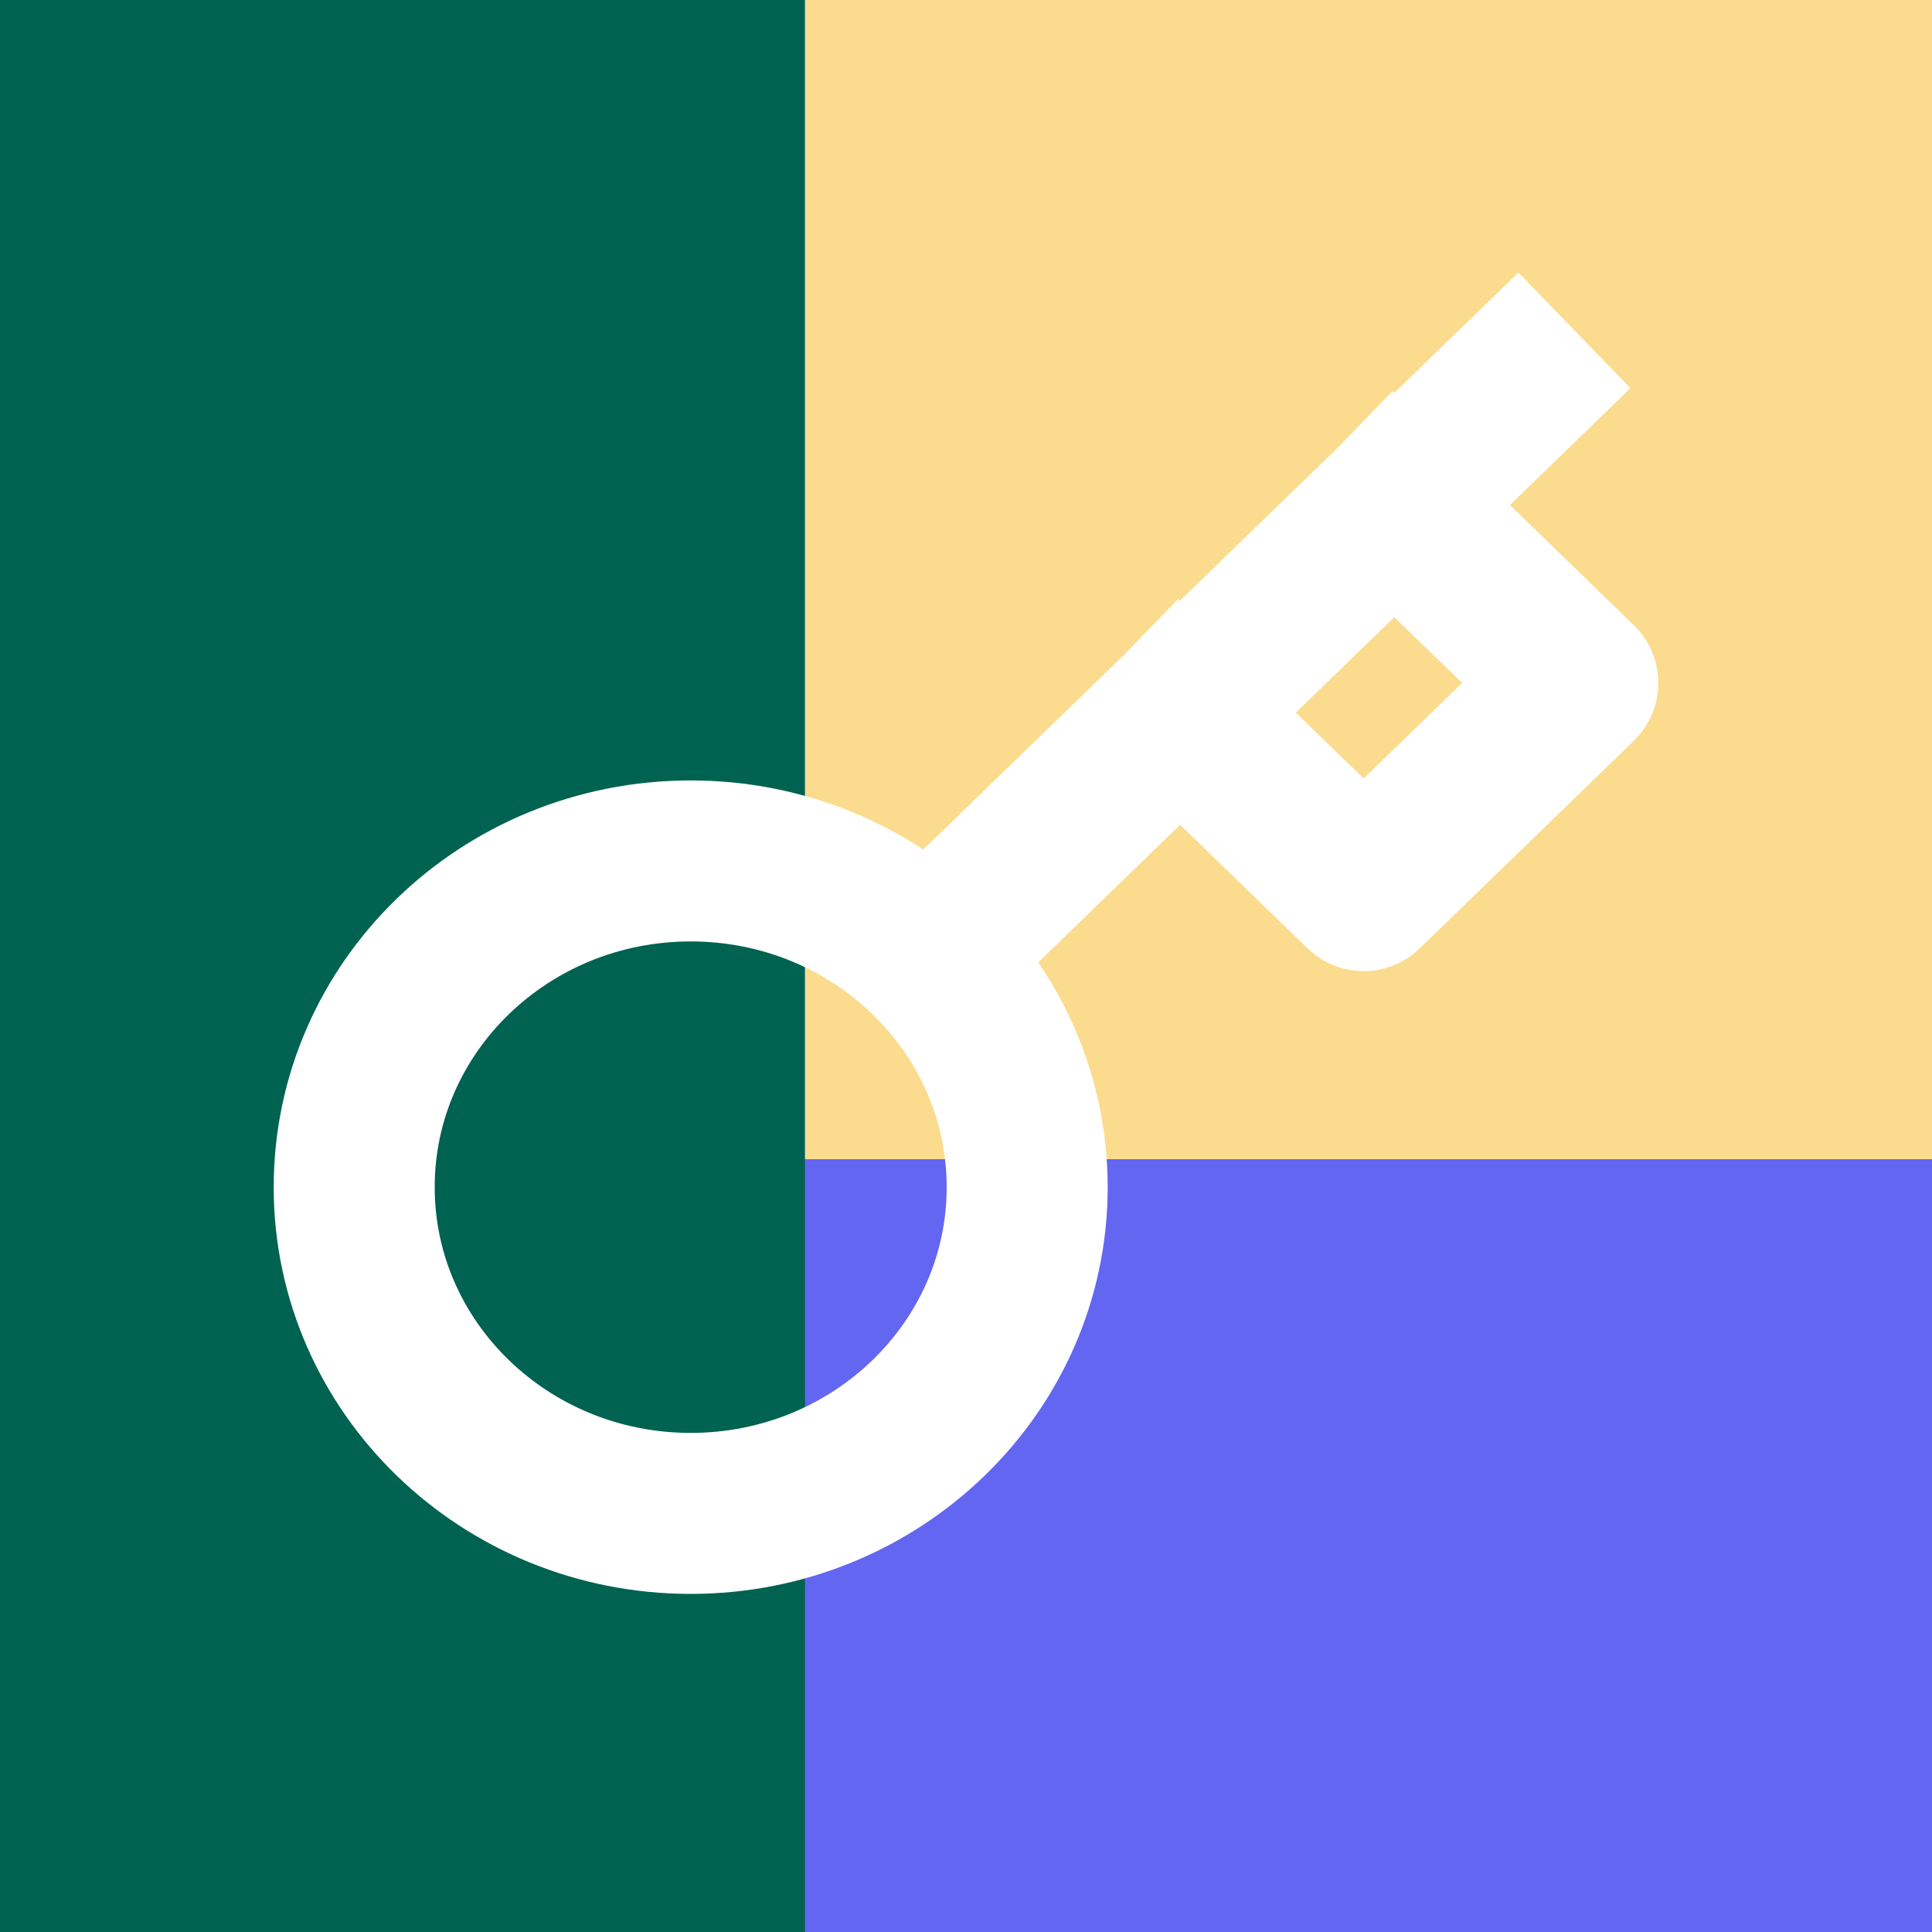
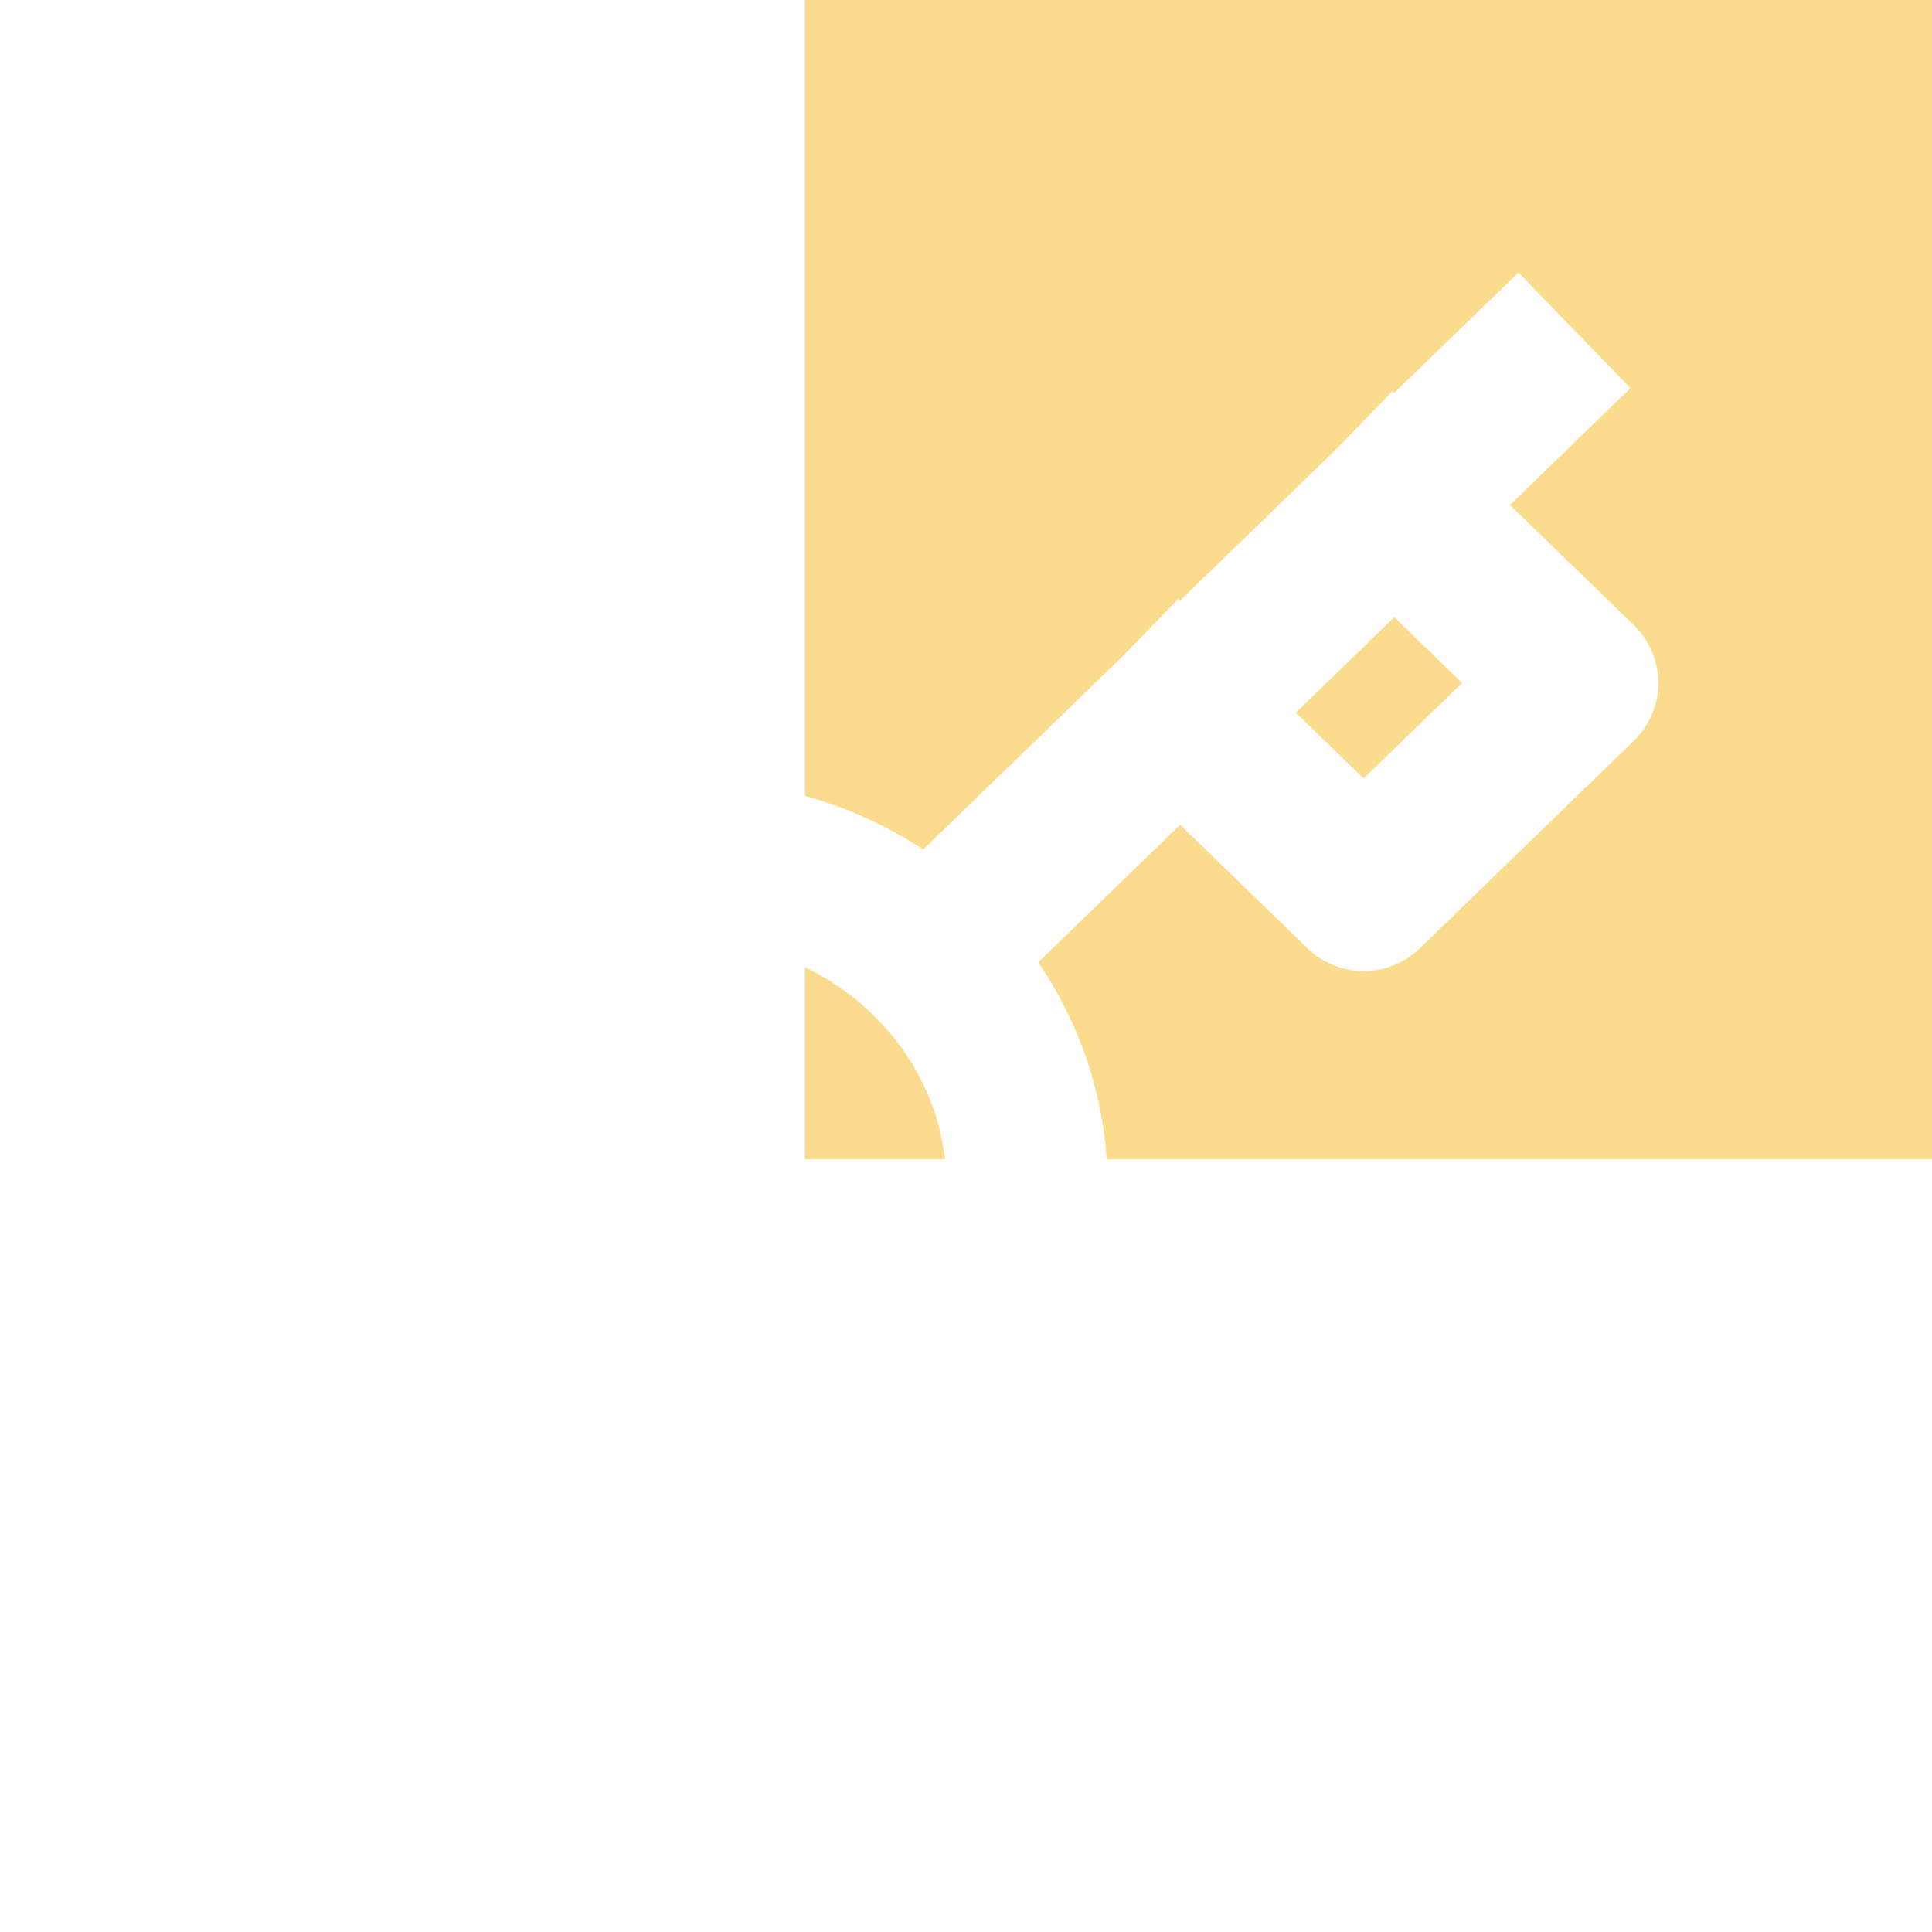
<svg xmlns="http://www.w3.org/2000/svg" width="60" height="60" viewBox="0 0 60 60" fill="none">
-   <rect width="60" height="60" fill="#006251" />
-   <rect x="25" width="35" height="60" fill="#6366F1" />
  <rect x="25" width="35" height="36" fill="#FBDC8E" />
  <path d="M47.1 12L43.3 15.684M28.839 29.704C30.73 31.538 31.9 34.071 31.9 36.868C31.9 42.464 27.221 47 21.45 47C15.679 47 11 42.464 11 36.868C11 31.273 15.679 26.737 21.45 26.737C24.336 26.737 26.948 27.871 28.839 29.704ZM28.839 29.704L36.65 22.132M36.65 22.132L42.35 27.658L49 21.21L43.3 15.684M36.65 22.132L43.3 15.684" stroke="white" stroke-width="5" stroke-linecap="square" stroke-linejoin="round" />
</svg>